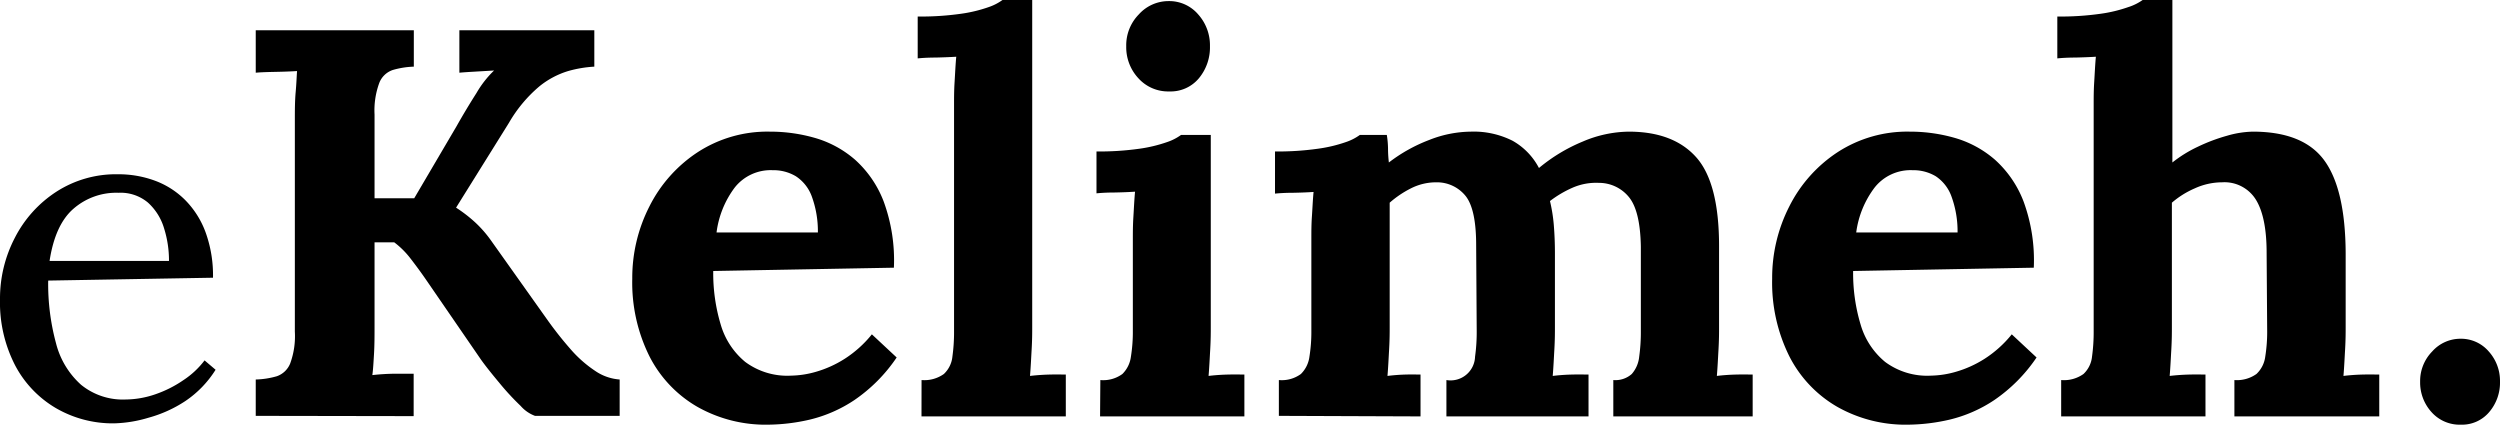
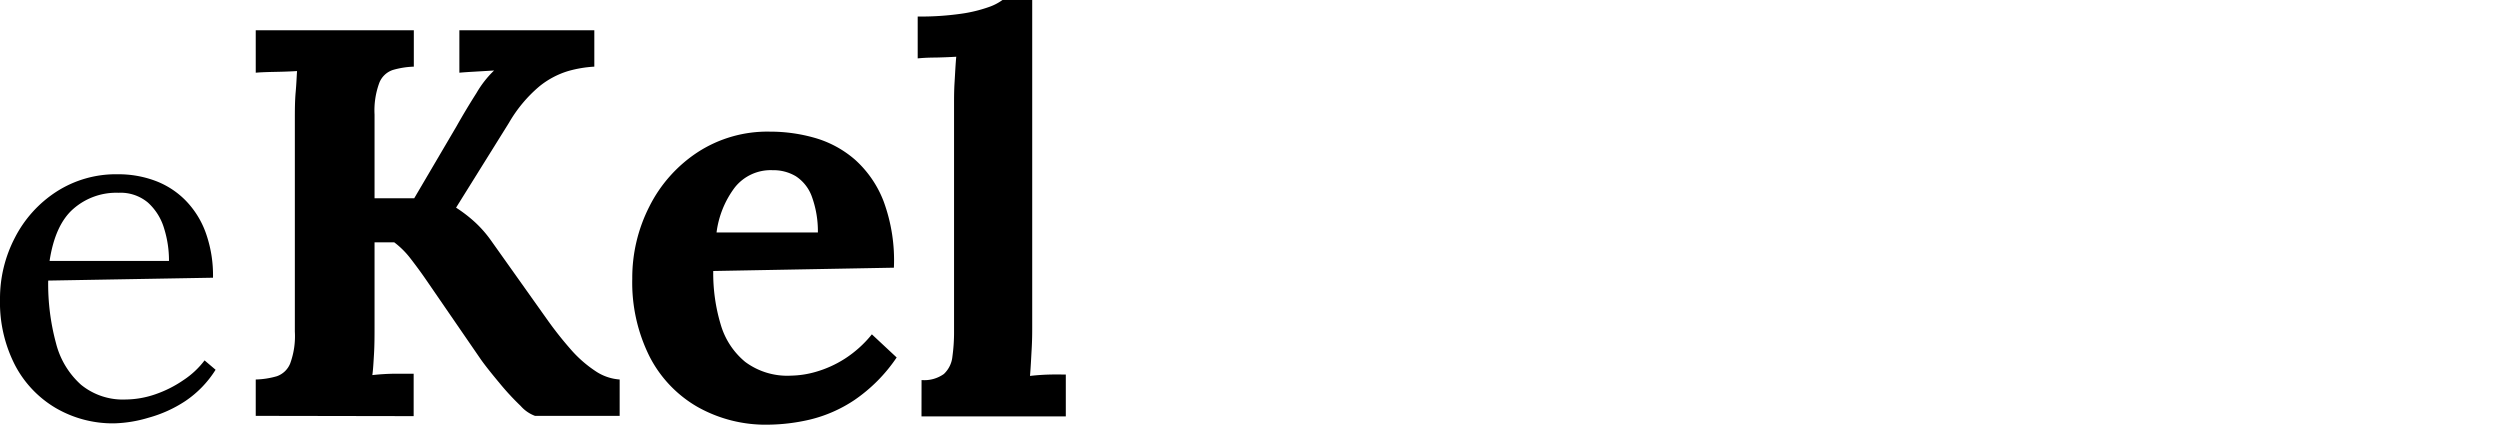
<svg xmlns="http://www.w3.org/2000/svg" viewBox="0 0 453.88 77.1">
  <g id="Layer_2" data-name="Layer 2">
    <g id="Layer_1-2" data-name="Layer 1">
      <path d="M46.43,75.5V68.9a15.1,15.1,0,0,0,3.85-.6,4.06,4.06,0,0,0,2.4-2.3,14.44,14.44,0,0,0,.85-5.8V21.9c0-1.8,0-3.53.15-5.2s.18-2.93.25-3.8c-1.07.07-2.4.12-4,.15s-2.77.08-3.5.15V5.5h28.7v6.6a15.44,15.44,0,0,0-3.8.6A4,4,0,0,0,68.88,15,14.42,14.42,0,0,0,68,20.8V36h7.2l7.7-13.1q1.69-3,3.6-6a18.51,18.51,0,0,1,3.2-4.1l-3.4.2c-1.2.07-2.17.13-2.9.2V5.5h24.5v6.6a21.73,21.73,0,0,0-4.75.8,15.34,15.34,0,0,0-5.25,2.8,25,25,0,0,0-5.5,6.6l-9.6,15.4a25.61,25.61,0,0,1,3.55,2.75,21,21,0,0,1,2.75,3.15l10.3,14.5a65.71,65.71,0,0,0,4.15,5.25A22,22,0,0,0,108,67.3a9,9,0,0,0,4.5,1.6v6.6H97.13a6.4,6.4,0,0,1-2.6-1.8,46.36,46.36,0,0,1-3.8-4.1c-1.33-1.6-2.47-3-3.4-4.3l-9.9-14.4Q76.13,49,74.58,47a15.28,15.28,0,0,0-3-3H68V59.1c0,1.8,0,3.53-.1,5.2s-.17,2.93-.3,3.8a40.26,40.26,0,0,1,4.05-.25l3.45,0v7.7Z" />
      <path d="M139.49,77.1a25.18,25.18,0,0,1-12.9-3.25,22.21,22.21,0,0,1-8.7-9.2,30,30,0,0,1-3.1-14.05,28.47,28.47,0,0,1,3.1-13.1,25.36,25.36,0,0,1,8.75-9.85,23.21,23.21,0,0,1,13.15-3.75,29.42,29.42,0,0,1,8.2,1.15A19.15,19.15,0,0,1,155.24,29a19.58,19.58,0,0,1,5.2,7.6,31,31,0,0,1,1.85,12l-32.8.6a32.35,32.35,0,0,0,1.35,9.7,13.75,13.75,0,0,0,4.45,6.8,12.8,12.8,0,0,0,8.3,2.5,17.29,17.29,0,0,0,4.55-.7,20,20,0,0,0,5.2-2.35,20.62,20.62,0,0,0,4.95-4.45l4.5,4.2a28.91,28.91,0,0,1-7.7,7.75,25.08,25.08,0,0,1-8.15,3.55A34.59,34.59,0,0,1,139.49,77.1Zm-9.4-34.9h18.4a18.42,18.42,0,0,0-1.15-6.65A7.4,7.4,0,0,0,144.49,32a7.92,7.92,0,0,0-4.2-1.1,8.31,8.31,0,0,0-6.9,3.15A17.2,17.2,0,0,0,130.09,42.2Z" />
      <path d="M167.31,69a6.11,6.11,0,0,0,4.05-1.1,5,5,0,0,0,1.55-3.15,32.43,32.43,0,0,0,.3-4.65V19c0-1.2,0-2.58.1-4.15s.16-3.08.3-4.55q-1.61.1-3.75.15c-1.44,0-2.52.08-3.25.15V3a51.83,51.83,0,0,0,7.85-.5,25.87,25.87,0,0,0,5-1.2A9.38,9.38,0,0,0,182,0h5.4V59.4c0,.93,0,2.25-.1,4s-.17,3.32-.3,4.85c1.13-.13,2.33-.22,3.6-.25s2.23,0,2.9,0v7.6h-26.2Z" />
-       <path d="M199.77,69a5.89,5.89,0,0,0,4-1.1,5.36,5.36,0,0,0,1.55-3.15,28.24,28.24,0,0,0,.35-4.65V43.5c0-1.2,0-2.58.1-4.15s.16-3.08.3-4.55q-1.6.11-3.75.15c-1.44,0-2.52.08-3.25.15V27.5a52.14,52.14,0,0,0,7.8-.5,26,26,0,0,0,5-1.2,9.38,9.38,0,0,0,2.55-1.3h5.4V59.4c0,.93,0,2.25-.1,4s-.17,3.32-.3,4.85c1.06-.13,2.25-.22,3.55-.25s2.28,0,2.95,0v7.6h-26.2Zm12.5-52.4a7.25,7.25,0,0,1-5.6-2.4,8.26,8.26,0,0,1-2.2-5.8,8,8,0,0,1,2.3-5.8,7.24,7.24,0,0,1,5.4-2.4,6.9,6.9,0,0,1,5.35,2.4,8.4,8.4,0,0,1,2.15,5.8,8.77,8.77,0,0,1-2,5.8A6.68,6.68,0,0,1,212.27,16.6Z" />
-       <path d="M232.18,75.5V69a5.89,5.89,0,0,0,4-1.1,5.36,5.36,0,0,0,1.55-3.15,28.24,28.24,0,0,0,.35-4.65V43.3c0-1.2,0-2.55.1-4s.16-3,.3-4.45q-1.6.11-3.75.15c-1.44,0-2.52.08-3.25.15V27.5a52.14,52.14,0,0,0,7.8-.5,26,26,0,0,0,5.05-1.2,9.38,9.38,0,0,0,2.55-1.3h4.9A17.06,17.06,0,0,1,252,27c0,1,.08,1.83.15,2.5a28.86,28.86,0,0,1,7.35-4.1A21,21,0,0,1,267,23.9a15.66,15.66,0,0,1,7.6,1.65,12.07,12.07,0,0,1,4.8,4.95,30.65,30.65,0,0,1,7.95-4.8,21.8,21.8,0,0,1,8.35-1.8q8.1,0,12.25,4.65t4.15,16.15V59.4c0,.93,0,2.25-.1,4s-.17,3.32-.3,4.85c1.06-.13,2.25-.22,3.55-.25s2.28,0,2.95,0v7.6h-25.3V69a4.47,4.47,0,0,0,3.35-1.1,5.6,5.6,0,0,0,1.35-3.15,32.43,32.43,0,0,0,.3-4.65V44.8q-.11-6.49-2.15-9a7,7,0,0,0-5.45-2.6,10.66,10.66,0,0,0-4.85.9,19.68,19.68,0,0,0-4.05,2.4,28.76,28.76,0,0,1,.7,4.4c.13,1.6.2,3.3.2,5.1V59.4c0,.93,0,2.25-.1,4s-.17,3.32-.3,4.85c1.06-.13,2.23-.22,3.5-.25s2.26,0,3,0v7.6h-25.8V69a4.45,4.45,0,0,0,5.2-4.25,32.43,32.43,0,0,0,.3-4.65L268,44.5c0-4.33-.64-7.3-1.9-8.9a6.67,6.67,0,0,0-5.3-2.5,10.08,10.08,0,0,0-4.65,1.1,18.18,18.18,0,0,0-3.85,2.6V59.4c0,.93,0,2.25-.1,4s-.17,3.32-.3,4.85c1.06-.13,2.16-.22,3.3-.25s2,0,2.7,0v7.6Z" />
-       <path d="M346.44,77.1a25.18,25.18,0,0,1-12.9-3.25,22.21,22.21,0,0,1-8.7-9.2,30,30,0,0,1-3.1-14.05,28.47,28.47,0,0,1,3.1-13.1,25.36,25.36,0,0,1,8.75-9.85,23.21,23.21,0,0,1,13.15-3.75,29.42,29.42,0,0,1,8.2,1.15A19.15,19.15,0,0,1,362.19,29a19.58,19.58,0,0,1,5.2,7.6,31,31,0,0,1,1.85,12l-32.8.6a32.35,32.35,0,0,0,1.35,9.7,13.75,13.75,0,0,0,4.45,6.8,12.8,12.8,0,0,0,8.3,2.5,17.29,17.29,0,0,0,4.55-.7,20,20,0,0,0,5.2-2.35,20.62,20.62,0,0,0,4.95-4.45l4.5,4.2a28.91,28.91,0,0,1-7.7,7.75,25.08,25.08,0,0,1-8.15,3.55A34.59,34.59,0,0,1,346.44,77.1ZM337,42.2h18.4a18.42,18.42,0,0,0-1.15-6.65A7.4,7.4,0,0,0,351.44,32a7.92,7.92,0,0,0-4.2-1.1,8.31,8.31,0,0,0-6.9,3.15A17.2,17.2,0,0,0,337,42.2Z" />
-       <path d="M405.66,69a6.11,6.11,0,0,0,4-1.1,5.23,5.23,0,0,0,1.6-3.15,28.24,28.24,0,0,0,.35-4.65l-.1-14.2q0-6.49-1.95-9.65a6.7,6.7,0,0,0-6.15-3.15,12,12,0,0,0-4.95,1.1,16.06,16.06,0,0,0-4.15,2.6V59.4c0,.93,0,2.25-.1,4s-.17,3.32-.3,4.85c1.13-.13,2.33-.22,3.6-.25s2.23,0,2.9,0v7.6h-26.2V69a6.11,6.11,0,0,0,4.05-1.1,5,5,0,0,0,1.55-3.15,32.43,32.43,0,0,0,.3-4.65V19c0-1.2,0-2.58.1-4.15s.16-3.08.3-4.55q-1.6.1-3.75.15c-1.44,0-2.52.08-3.25.15V3a51.83,51.83,0,0,0,7.85-.5,25.87,25.87,0,0,0,5-1.2A9.38,9.38,0,0,0,389,0h5.4V29.5a23.3,23.3,0,0,1,4.6-2.85,32.14,32.14,0,0,1,5.3-2,17.88,17.88,0,0,1,4.7-.75q9.19,0,13,5.25T425.86,46V59.4c0,.93,0,2.25-.1,4s-.17,3.32-.3,4.85c1.06-.13,2.23-.22,3.5-.25s2.26,0,3,0v7.6h-26.3Z" />
-       <path d="M446.78,77.1a6.83,6.83,0,0,1-5.35-2.3,8,8,0,0,1-2.05-5.5,7.66,7.66,0,0,1,2.2-5.5,6.85,6.85,0,0,1,5.1-2.3,6.63,6.63,0,0,1,5.15,2.3,8,8,0,0,1,2.05,5.5,8.23,8.23,0,0,1-1.95,5.5A6.45,6.45,0,0,1,446.78,77.1Z" />
      <path d="M20.74,76.86A20.54,20.54,0,0,1,10.16,74.1a19.55,19.55,0,0,1-7.44-7.82A24.92,24.92,0,0,1,0,54.33,23.87,23.87,0,0,1,2.68,43.2a21.75,21.75,0,0,1,7.52-8.37,19.91,19.91,0,0,1,11.22-3.19,19,19,0,0,1,6.67,1.15,15.15,15.15,0,0,1,5.48,3.48,16.22,16.22,0,0,1,3.74,5.87,22.88,22.88,0,0,1,1.36,8.28l-29.92.52a41.07,41.07,0,0,0,1.41,11.34,15.06,15.06,0,0,0,4.55,7.57,12,12,0,0,0,8.07,2.68,16.92,16.92,0,0,0,5.4-.94A21.07,21.07,0,0,0,33.32,69a15.5,15.5,0,0,0,3.82-3.57l2,1.7a19,19,0,0,1-5.52,5.7,23.25,23.25,0,0,1-6.63,3A23.58,23.58,0,0,1,20.74,76.86ZM9,47.37H30.68a19.5,19.5,0,0,0-.89-5.91,10.21,10.21,0,0,0-2.93-4.68A7.72,7.72,0,0,0,21.5,35a11.81,11.81,0,0,0-8.2,2.93Q10,40.82,9,47.37Z" />
    </g>
  </g>
</svg>